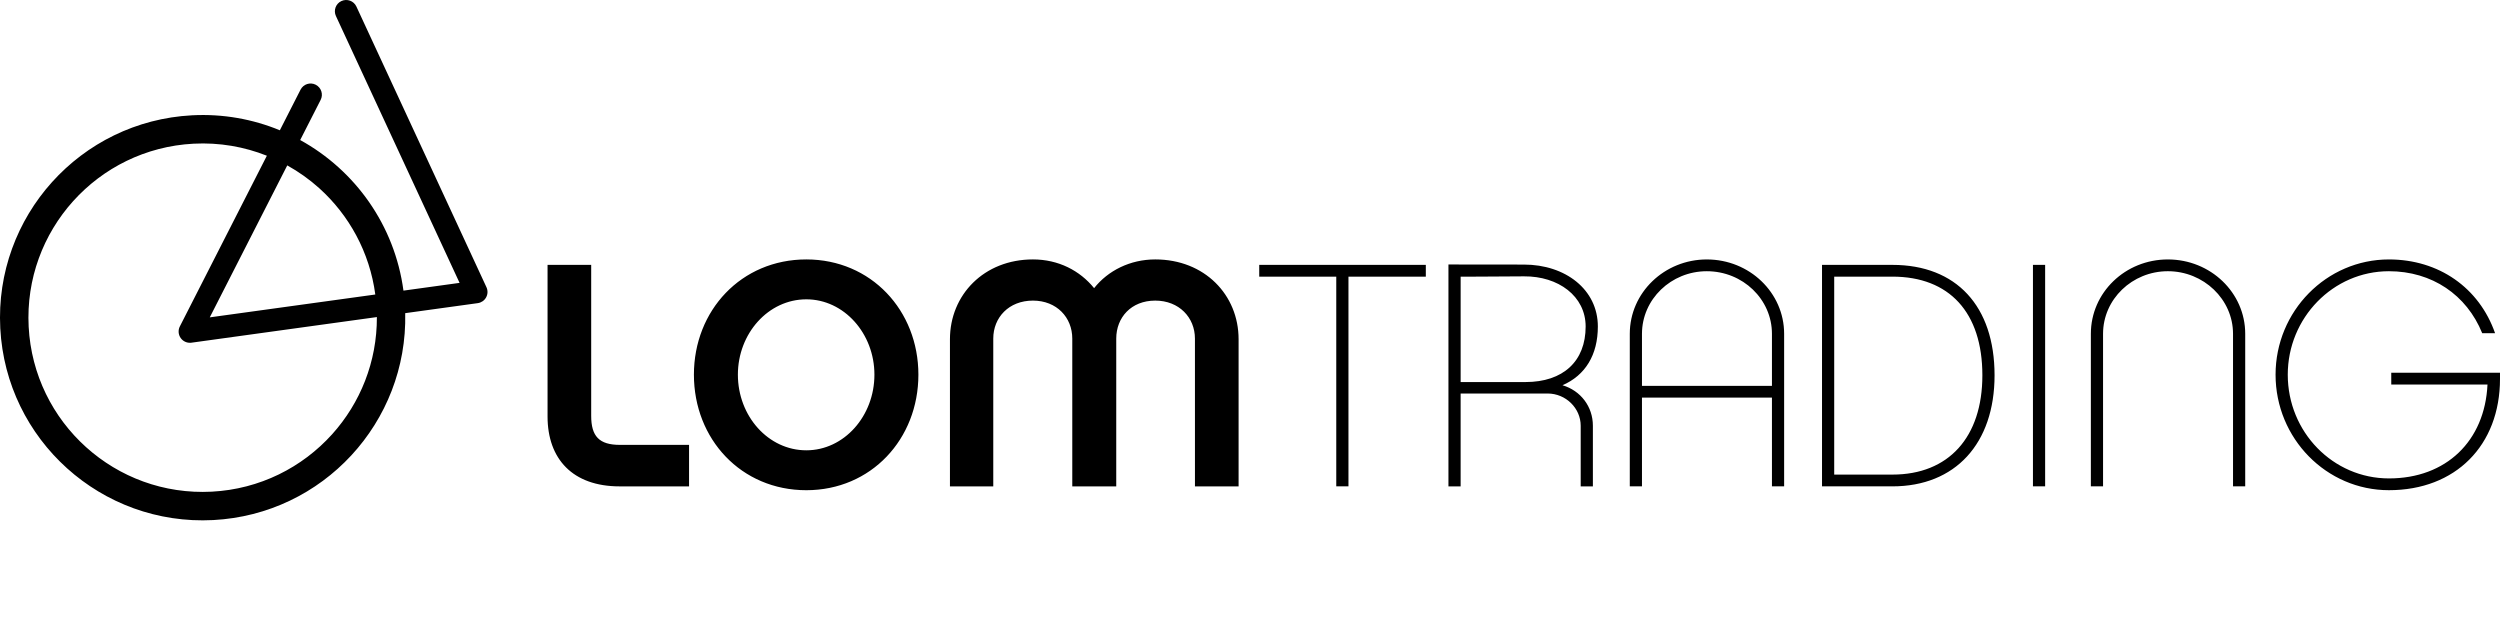
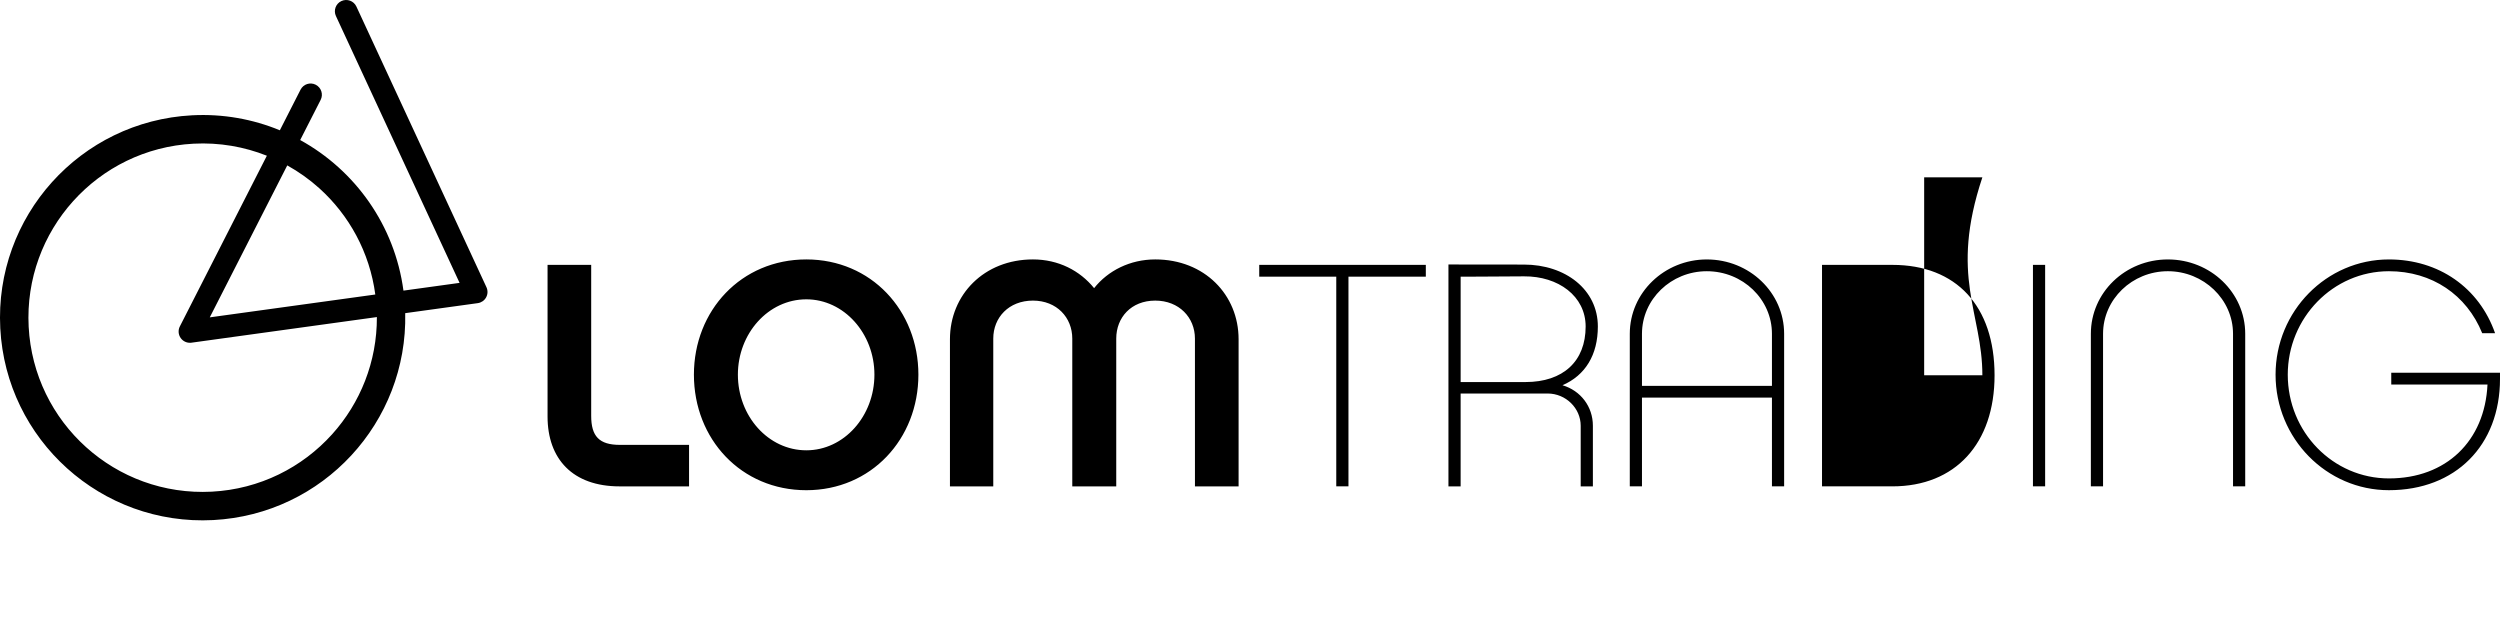
<svg xmlns="http://www.w3.org/2000/svg" version="1.1" id="Vrstva_1" x="0px" y="0px" width="385.441px" height="96.612px" viewBox="0 0 385.441 96.612" enable-background="new 0 0 385.441 96.612" xml:space="preserve">
  <g>
-     <path d="M368.677,59.286c0,0,13.103,0,14.836,0c-0.408,8.714-6.373,14.475-15.193,14.475c-8.616,0-15.601-7.139-15.601-15.996   c0-8.762,6.983-15.95,15.601-15.95c6.628,0,11.981,3.644,14.377,9.552h1.984C382.236,44.375,376.017,40,368.318,40   c-9.636,0-17.479,7.969-17.479,17.765c0,9.841,7.845,17.811,17.479,17.811c10.248,0,17.123-6.887,17.123-17.173v-0.932h-16.766   L368.677,59.286L368.677,59.286z M344.28,74.985h1.879V51.463c0-6.352-5.347-11.463-11.924-11.463   c-6.578,0-11.874,5.111-11.874,11.463v23.521h1.88V51.463c0-5.316,4.487-9.648,9.994-9.648s10.045,4.332,10.045,9.648V74.985   L344.28,74.985z M313.433,74.985h1.879V40.837h-1.879V74.985L313.433,74.985z M307.514,57.862c0-10.682-5.907-17.024-15.748-17.024   h-10.854v34.147h10.854C301.453,74.985,307.514,68.395,307.514,57.862L307.514,57.862z M305.635,57.862   c0,9.55-5.201,15.309-13.869,15.309h-8.974v-30.52h8.974C300.535,42.651,305.635,48.165,305.635,57.862L305.635,57.862z    M273.192,74.985h1.879V51.464c0-6.352-5.346-11.464-11.924-11.464c-6.525,0-11.873,5.112-11.873,11.464v23.521h1.879V61.304   h20.039V74.985L273.192,74.985z M273.192,59.489h-20.039v-8.024c0-5.317,4.487-9.649,9.994-9.649   c5.559,0,10.045,4.332,10.045,9.649V59.489L273.192,59.489z M246.351,50.338c0-5.711-5.021-9.547-11.395-9.547   c-3.438,0-11.64-0.013-11.64-0.013s0,7.316,0,10.494v23.719h1.879V60.67h13.411c2.804,0,5.1,2.264,5.1,4.972v9.35h1.879v-9.35   c0-2.954-1.879-5.414-4.685-6.248C244.418,57.87,246.351,54.719,246.351,50.338L246.351,50.338z M244.469,50.338   c0,5.366-3.466,8.565-9.278,8.565h-9.994V42.656c0.004,0,3.721,0,9.761-0.05C240.26,42.563,244.469,45.661,244.469,50.338   L244.469,50.338z M207.901,42.651h11.927v-1.813h-25.684v1.813h11.877v32.333h1.88V42.651L207.901,42.651z M184.233,74.988h6.729   V52.301c0-6.841-5.25-12.304-12.846-12.304c-3.873,0-7.289,1.723-9.43,4.429c-2.191-2.707-5.505-4.429-9.431-4.429   c-7.545,0-12.795,5.463-12.795,12.304v22.687h6.679V52.202c0-3.248,2.396-5.856,6.116-5.856c3.67,0,6.066,2.608,6.066,5.856v22.785   h6.778V52.202c0-3.248,2.294-5.856,6.015-5.856c3.67,0,6.117,2.608,6.117,5.856L184.233,74.988L184.233,74.988z M141.595,57.763   c0-9.892-7.289-17.766-17.279-17.766c-10.042,0-17.331,7.874-17.331,17.766c0,9.941,7.289,17.815,17.331,17.815   C134.306,75.578,141.595,67.704,141.595,57.763L141.595,57.763z M134.815,57.763c0,6.398-4.689,11.664-10.5,11.664   c-5.861,0-10.551-5.266-10.551-11.664c0-6.348,4.688-11.614,10.551-11.614C130.126,46.149,134.815,51.415,134.815,57.763   L134.815,57.763z M95.532,74.988h10.704V68.59H95.583c-3.211,0-4.435-1.329-4.435-4.479V40.834H84.42V64.21   C84.419,70.756,88.293,74.988,95.532,74.988L95.532,74.988z M74.949,45.847c0.265-0.485,0.284-1.063,0.051-1.564L54.947,1.008   c-0.404-0.872-1.438-1.25-2.309-0.847c-0.871,0.403-1.25,1.438-0.847,2.309l19.065,41.142l-8.653,1.195   c-1.35-10.094-7.466-18.563-15.922-23.217l3.155-6.189c0.436-0.854,0.097-1.901-0.759-2.338c-0.856-0.437-1.902-0.096-2.339,0.759   h-0.001l-3.191,6.263c-4.156-1.715-8.747-2.56-13.536-2.309C12.377,18.68-0.86,33.382,0.043,50.615   c0.903,17.232,15.605,30.471,32.838,29.567c16.919-0.887,29.977-15.076,29.594-31.9l11.186-1.545   C74.208,46.661,74.685,46.332,74.949,45.847L74.949,45.847z M57.862,45.407l-25.521,3.523L44.289,25.5   c1.773,0.987,3.429,2.166,4.932,3.518C53.825,33.165,56.995,38.894,57.862,45.407L57.862,45.407z M58.106,48.885   c0.028,6.905-2.571,13.261-6.899,18.068c-4.601,5.109-11.146,8.463-18.556,8.851s-14.27-2.262-19.379-6.863   c-5.11-4.6-8.463-11.146-8.852-18.556c-0.388-7.409,2.263-14.269,6.863-19.379c4.601-5.109,11.147-8.462,18.556-8.852   c3.991-0.209,7.82,0.472,11.305,1.855L27.73,50.322c-0.295,0.578-0.245,1.27,0.132,1.799c0.347,0.487,0.915,0.759,1.506,0.728   l0.149-0.014L58.106,48.885L58.106,48.885z" />
+     <path d="M368.677,59.286c0,0,13.103,0,14.836,0c-0.408,8.714-6.373,14.475-15.193,14.475c-8.616,0-15.601-7.139-15.601-15.996   c0-8.762,6.983-15.95,15.601-15.95c6.628,0,11.981,3.644,14.377,9.552h1.984C382.236,44.375,376.017,40,368.318,40   c-9.636,0-17.479,7.969-17.479,17.765c0,9.841,7.845,17.811,17.479,17.811c10.248,0,17.123-6.887,17.123-17.173v-0.932h-16.766   L368.677,59.286L368.677,59.286z M344.28,74.985h1.879V51.463c0-6.352-5.347-11.463-11.924-11.463   c-6.578,0-11.874,5.111-11.874,11.463v23.521h1.88V51.463c0-5.316,4.487-9.648,9.994-9.648s10.045,4.332,10.045,9.648V74.985   L344.28,74.985z M313.433,74.985h1.879V40.837h-1.879V74.985L313.433,74.985z M307.514,57.862c0-10.682-5.907-17.024-15.748-17.024   h-10.854v34.147h10.854C301.453,74.985,307.514,68.395,307.514,57.862L307.514,57.862z M305.635,57.862   h-8.974v-30.52h8.974C300.535,42.651,305.635,48.165,305.635,57.862L305.635,57.862z    M273.192,74.985h1.879V51.464c0-6.352-5.346-11.464-11.924-11.464c-6.525,0-11.873,5.112-11.873,11.464v23.521h1.879V61.304   h20.039V74.985L273.192,74.985z M273.192,59.489h-20.039v-8.024c0-5.317,4.487-9.649,9.994-9.649   c5.559,0,10.045,4.332,10.045,9.649V59.489L273.192,59.489z M246.351,50.338c0-5.711-5.021-9.547-11.395-9.547   c-3.438,0-11.64-0.013-11.64-0.013s0,7.316,0,10.494v23.719h1.879V60.67h13.411c2.804,0,5.1,2.264,5.1,4.972v9.35h1.879v-9.35   c0-2.954-1.879-5.414-4.685-6.248C244.418,57.87,246.351,54.719,246.351,50.338L246.351,50.338z M244.469,50.338   c0,5.366-3.466,8.565-9.278,8.565h-9.994V42.656c0.004,0,3.721,0,9.761-0.05C240.26,42.563,244.469,45.661,244.469,50.338   L244.469,50.338z M207.901,42.651h11.927v-1.813h-25.684v1.813h11.877v32.333h1.88V42.651L207.901,42.651z M184.233,74.988h6.729   V52.301c0-6.841-5.25-12.304-12.846-12.304c-3.873,0-7.289,1.723-9.43,4.429c-2.191-2.707-5.505-4.429-9.431-4.429   c-7.545,0-12.795,5.463-12.795,12.304v22.687h6.679V52.202c0-3.248,2.396-5.856,6.116-5.856c3.67,0,6.066,2.608,6.066,5.856v22.785   h6.778V52.202c0-3.248,2.294-5.856,6.015-5.856c3.67,0,6.117,2.608,6.117,5.856L184.233,74.988L184.233,74.988z M141.595,57.763   c0-9.892-7.289-17.766-17.279-17.766c-10.042,0-17.331,7.874-17.331,17.766c0,9.941,7.289,17.815,17.331,17.815   C134.306,75.578,141.595,67.704,141.595,57.763L141.595,57.763z M134.815,57.763c0,6.398-4.689,11.664-10.5,11.664   c-5.861,0-10.551-5.266-10.551-11.664c0-6.348,4.688-11.614,10.551-11.614C130.126,46.149,134.815,51.415,134.815,57.763   L134.815,57.763z M95.532,74.988h10.704V68.59H95.583c-3.211,0-4.435-1.329-4.435-4.479V40.834H84.42V64.21   C84.419,70.756,88.293,74.988,95.532,74.988L95.532,74.988z M74.949,45.847c0.265-0.485,0.284-1.063,0.051-1.564L54.947,1.008   c-0.404-0.872-1.438-1.25-2.309-0.847c-0.871,0.403-1.25,1.438-0.847,2.309l19.065,41.142l-8.653,1.195   c-1.35-10.094-7.466-18.563-15.922-23.217l3.155-6.189c0.436-0.854,0.097-1.901-0.759-2.338c-0.856-0.437-1.902-0.096-2.339,0.759   h-0.001l-3.191,6.263c-4.156-1.715-8.747-2.56-13.536-2.309C12.377,18.68-0.86,33.382,0.043,50.615   c0.903,17.232,15.605,30.471,32.838,29.567c16.919-0.887,29.977-15.076,29.594-31.9l11.186-1.545   C74.208,46.661,74.685,46.332,74.949,45.847L74.949,45.847z M57.862,45.407l-25.521,3.523L44.289,25.5   c1.773,0.987,3.429,2.166,4.932,3.518C53.825,33.165,56.995,38.894,57.862,45.407L57.862,45.407z M58.106,48.885   c0.028,6.905-2.571,13.261-6.899,18.068c-4.601,5.109-11.146,8.463-18.556,8.851s-14.27-2.262-19.379-6.863   c-5.11-4.6-8.463-11.146-8.852-18.556c-0.388-7.409,2.263-14.269,6.863-19.379c4.601-5.109,11.147-8.462,18.556-8.852   c3.991-0.209,7.82,0.472,11.305,1.855L27.73,50.322c-0.295,0.578-0.245,1.27,0.132,1.799c0.347,0.487,0.915,0.759,1.506,0.728   l0.149-0.014L58.106,48.885L58.106,48.885z" />
  </g>
</svg>